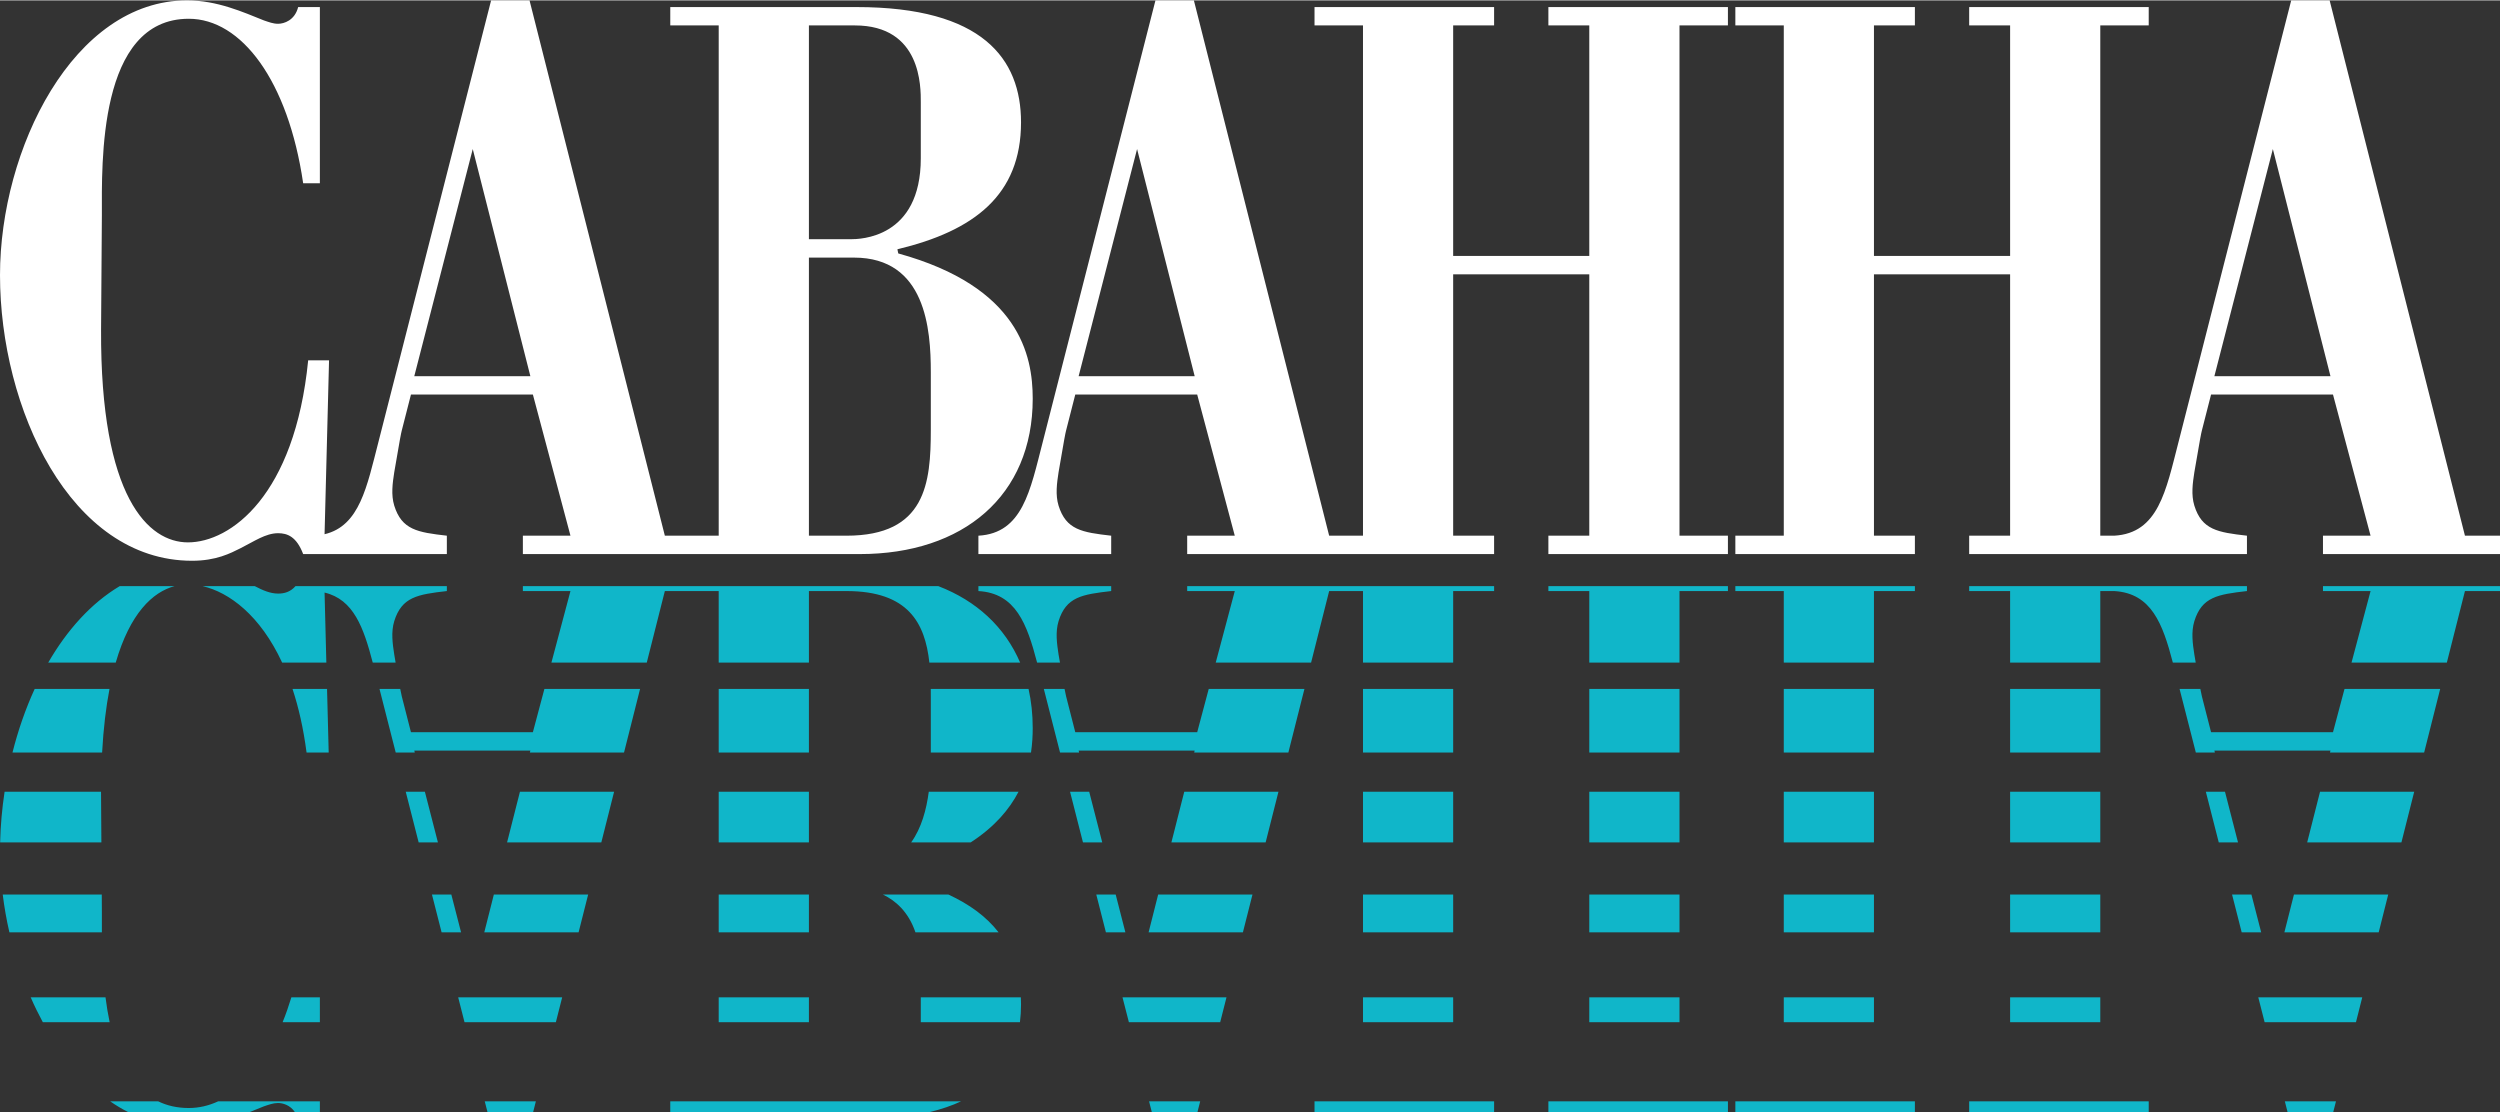
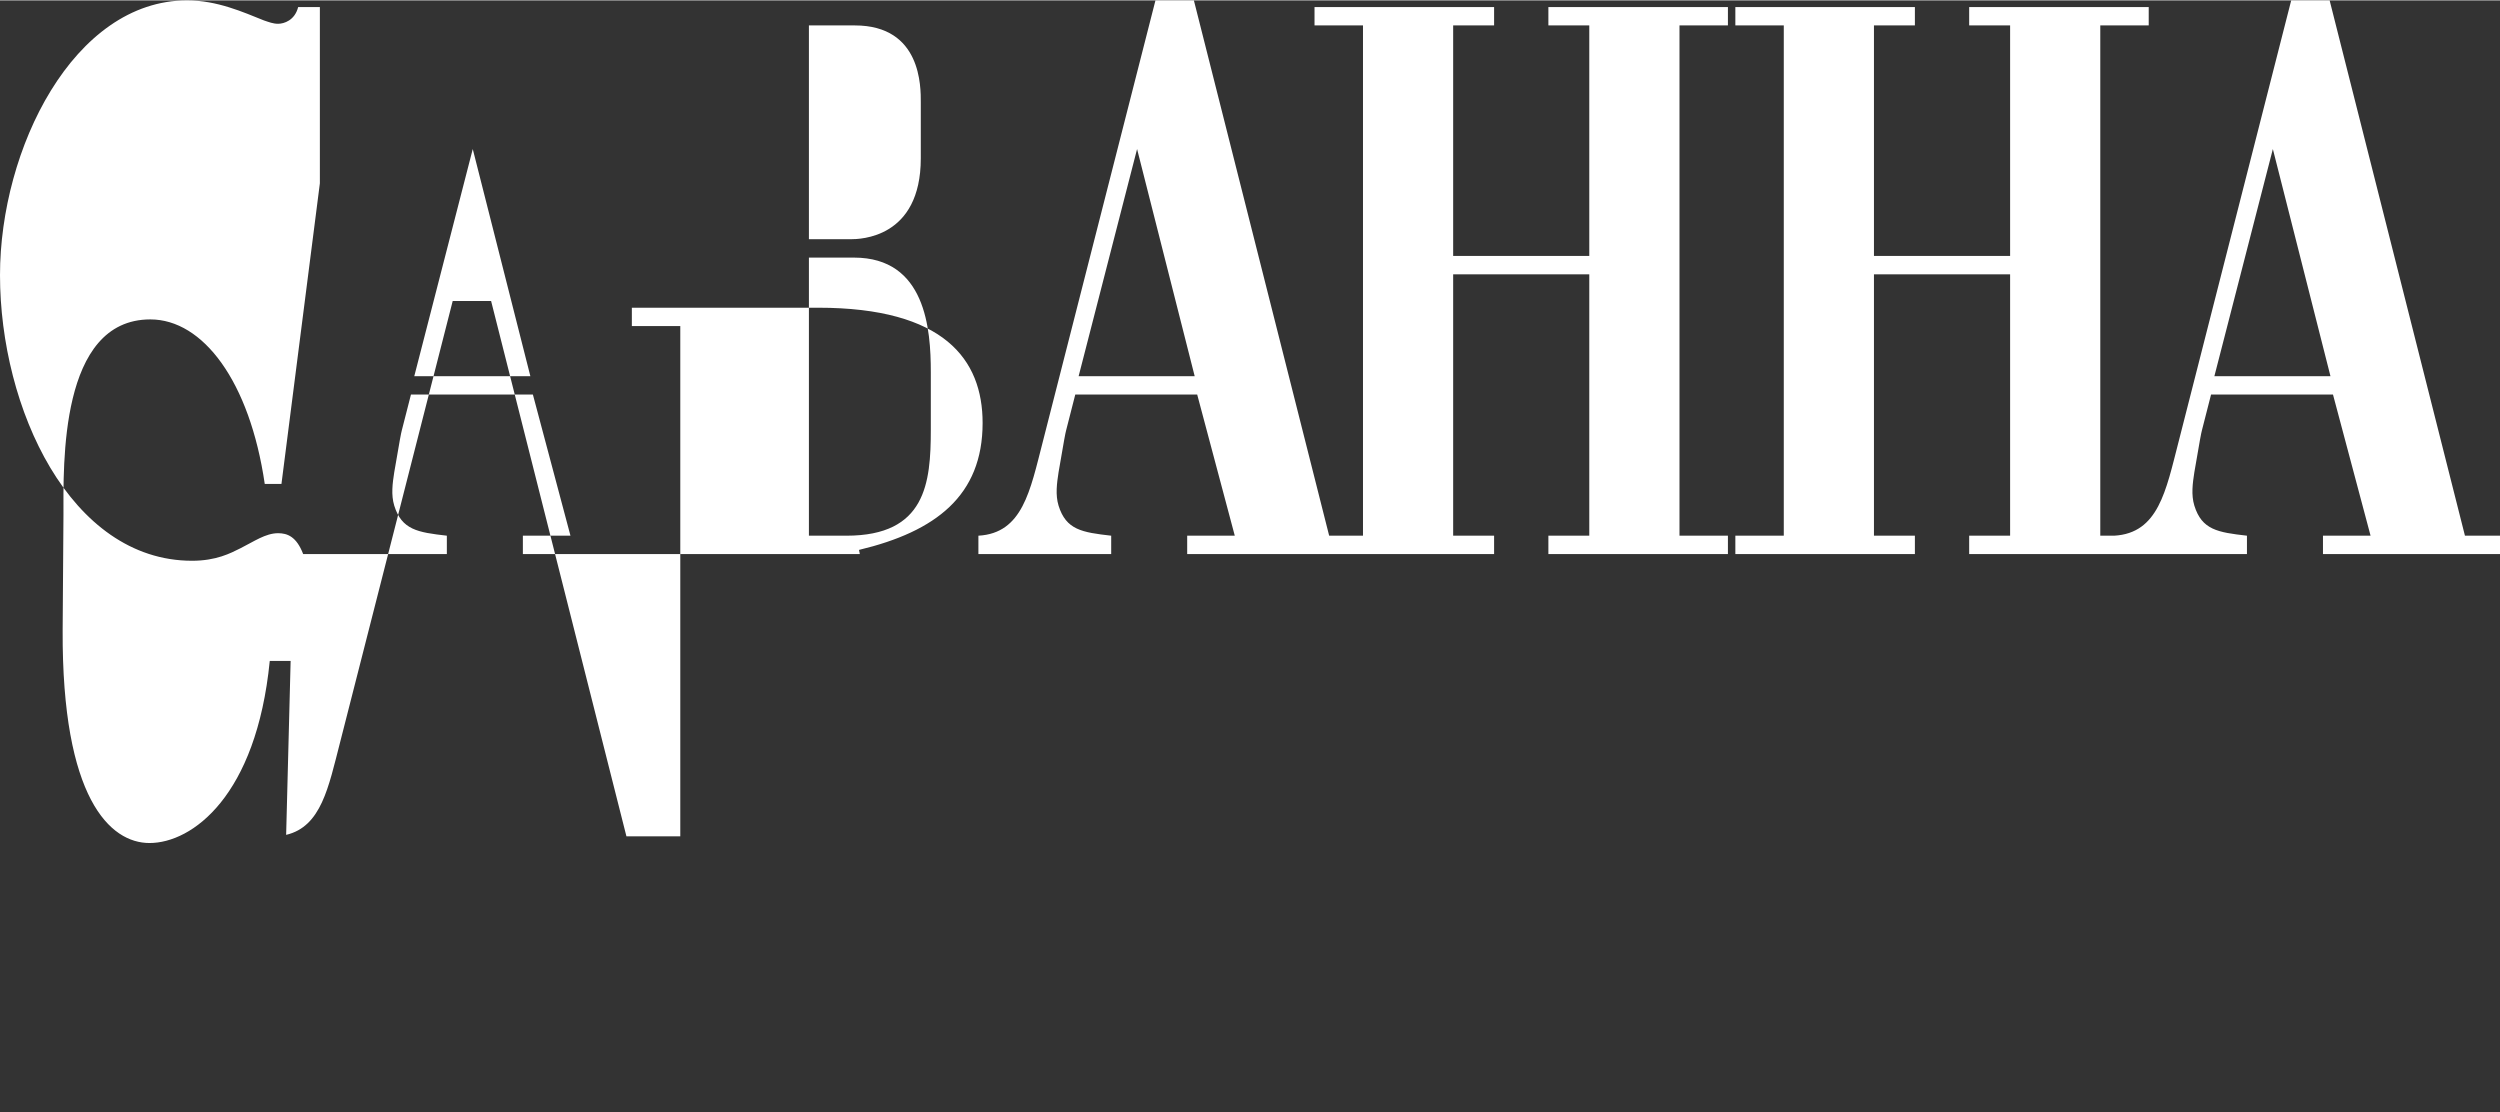
<svg xmlns="http://www.w3.org/2000/svg" xml:space="preserve" width="600px" height="267px" version="1.1" style="shape-rendering:geometricPrecision; text-rendering:geometricPrecision; image-rendering:optimizeQuality; fill-rule:evenodd; clip-rule:evenodd" viewBox="0 0 713.89 317.46">
  <rect x="0" y="0" width="713.89" height="317.46" fill="#333333" stroke="none" />
  <defs>
    <style type="text/css">
   
    .fil1 {fill:#10B6C9}
    .fil0 {fill:white;fill-rule:nonzero}
   
  </style>
  </defs>
  <g id="Слой_x0020_1">
    <g id="_2766434323136">
-       <path class="fil0" d="M91.34 52.23l0 -50.32 -6.2 0c-0.96,3.81 -4.06,4.77 -5.73,4.77 -1.43,0 -2.62,-0.48 -4.05,-0.96 -5.96,-2.38 -13.36,-5.72 -21.94,-5.72 -32.43,0 -53.42,42.45 -53.42,78.46 0,37.92 20.03,81.56 54.85,81.56 6.91,0 10.97,-2.15 13.83,-3.58 3.82,-1.91 7.16,-4.29 10.73,-4.29 2.63,0 5.25,0.95 7.16,5.96l3.12 0 2.84 0 35.07 0 0 -5.25c-8.34,-0.95 -12.87,-1.67 -15.02,-8.58 -0.95,-3.1 -0.48,-6.44 0,-9.54 1.67,-9.78 1.91,-10.97 2.15,-11.92l2.62 -10.26 34.82 0 10.73 40.3 -13.59 0 0 5.25 42.09 0 8.46 0 45.67 0c29.57,0 49.37,-16.69 49.37,-44.36 0,-12.4 -3.82,-31.95 -38.4,-41.49l-0.24 -1.19c21.94,-5.25 35.3,-15.5 35.3,-36.25 0,-18.13 -10.97,-32.91 -46.98,-32.91l-53.18 0 0 5.24 13.83 0 0 145.71 -5.37 0 -8.46 0 -1.55 0 -38.64 -152.86 -10.97 0 -32.19 126.15c-3.27,12.67 -5.35,23.93 -15.37,26.29l1.28 -49.66 -5.96 0c-3.82,38.64 -22.18,51.99 -34.34,51.99 -11.21,0 -25.04,-12.64 -24.8,-60.81l0.23 -32.67c0,-14.55 -1.19,-56.04 24.81,-56.04 15.02,0 28.37,17.64 32.67,46.98l4.77 0zm585.59 100.63l-13.59 0 0 5.25 50.55 0 0 -5.25 -10.01 0 -38.64 -152.86 -10.97 0 -32.19 126.15c-3.58,13.84 -5.72,26 -18.36,26.71l-3.97 0 0 -145.71 13.83 0 0 -5.24 -51.27 0 0 5.24 11.69 0 0 65.82 -38.88 0 0 -65.82 11.69 0 0 -5.24 -51.27 0 0 5.24 13.83 0 0 145.71 -13.83 0 0 5.25 51.27 0 0 -5.25 -11.69 0 0 -74.64 38.88 0 0 74.64 -11.69 0 0 5.25 41.41 0 9.86 0 28.05 0 0 -5.25c-8.34,-0.95 -12.87,-1.67 -15.02,-8.58 -0.95,-3.1 -0.48,-6.44 0,-9.54 1.67,-9.78 1.91,-10.97 2.15,-11.92l2.62 -10.26 34.82 0 10.73 40.3zm-11.45 -45.55l-33.15 0 16.7 -64.86 16.45 64.86zm-290.11 -105.4l0 5.24 13.84 0 0 145.71 -9.66 0 -38.63 -152.86 -10.97 0 -32.2 126.15c-3.58,13.84 -5.72,26 -18.36,26.71l0 5.25 37.92 0 0 -5.25c-8.35,-0.95 -12.88,-1.67 -15.03,-8.58 -0.95,-3.1 -0.47,-6.44 0,-9.54 1.67,-9.78 1.91,-10.97 2.15,-11.92l2.62 -10.26 34.82 0 10.73 40.3 -13.59 0 0 5.25 36.36 0 14.19 0 37.09 0 0 -5.25 -11.69 0 0 -74.64 38.87 0 0 74.64 -11.68 0 0 5.25 51.27 0 0 -5.25 -13.83 0 0 -145.71 13.83 0 0 -5.24 -51.27 0 0 5.24 11.68 0 0 65.82 -38.87 0 0 -65.82 11.69 0 0 -5.24 -51.28 0zm-34.22 105.4l-33.14 0 16.69 -64.86 16.45 64.86zm-110.16 -39.11l0 -61.05 13.11 0c19.08,0 18.84,17.65 18.84,21.94l0 15.98c0,22.9 -17.41,23.13 -20.03,23.13l-11.92 0zm0 84.66l0 -79.41 12.87 0c20.51,0 21.94,20.51 21.94,32.67l0 16.46c0,15.26 -1.43,30.28 -24.08,30.28l-10.73 0zm-79.54 -45.55l-33.15 0 16.7 -64.86 16.45 64.86z" />
-       <path class="fil1" d="M91.34 284.69l0 7.1 -10.64 0c0.91,-2.23 1.74,-4.6 2.5,-7.1l8.14 0zm0 29.69l0 3.08 -7.13 0c-1.35,-2.03 -3.5,-2.6 -4.8,-2.6 -1.43,0 -2.62,0.48 -4.05,0.95 -1.3,0.52 -2.67,1.09 -4.1,1.65l-34.65 0c-1.77,-0.89 -3.49,-1.92 -5.15,-3.08l13.71 0c2.5,1.22 5.39,1.91 8.73,1.91 2.88,0 5.7,-0.65 8.4,-1.91l29.04 0zm-79.11 -22.59c-1.24,-2.29 -2.4,-4.66 -3.46,-7.1l21.36 0c0.3,2.38 0.69,4.76 1.18,7.1l-19.08 0zm-9.55 -25.67c-0.82,-3.58 -1.46,-7.19 -1.9,-10.79l28.28 0 0.03 4.92c0,1.64 -0.01,3.63 0,5.87l-26.41 0zm-2.64 -25.68c0.11,-4.78 0.54,-9.63 1.27,-14.46l27.54 0c0,0.53 0,1.06 0.01,1.6l0.09 12.86 -28.91 0zm3.53 -25.67c1.59,-6.31 3.71,-12.43 6.33,-18.15l21.37 0c-1,5.19 -1.73,11.21 -2.11,18.15l-25.59 0zm10.2 -25.67c5.36,-9.26 12.21,-16.95 20.42,-21.84l15.67 0c-6.25,1.66 -12.73,7.75 -16.81,21.84l-19.28 0zm58.98 -21.84c2.25,1.18 4.41,2.13 6.66,2.13 1.73,0 3.46,-0.42 4.98,-2.13l43.21 0 0 1.41c-8.34,0.96 -12.87,1.67 -15.02,8.59 -0.95,3.1 -0.48,6.44 0,9.54l0.39 2.3 -6.53 0c-2.6,-9.94 -5.44,-18.04 -13.76,-20l0.51 20 -12.62 0c-6.28,-13.54 -15.14,-20.08 -22.72,-21.84l14.9 0zm41.54 29.36c0.23,1.22 0.33,1.68 0.44,2.1l2.62 10.25 34.82 0 3.29 -12.35 27.32 0 -4.58 18.15 -26.89 0 0.14 -0.55 -33.15 0 0.15 0.55 -5.45 0 -4.63 -18.15 5.92 0zm43.17 -7.52l5.44 -20.43 -13.59 0 0 -1.41 118.63 0c10.88,4.18 19.01,11.65 23.37,21.84l-25.92 0c-1.24,-11.28 -5.99,-20.43 -23.67,-20.43l-10.73 0 0 20.43 -25.76 0 0 -20.43 -5.37 0 -8.46 0 -1.55 0 -5.16 20.43 -27.23 0zm136.25 7.52c0.78,3.49 1.19,7.21 1.19,11.16 0,2.15 -0.12,4.51 -0.49,6.99l-28.61 0 0 -15.81c0,-0.78 0,-1.56 -0.01,-2.34l27.92 0zm-2.86 29.36c-2.61,5.03 -6.85,10.05 -13.66,14.46l-17 0c2.94,-4.09 4.35,-9.33 5.03,-14.46l25.63 0zm-20.03 29.35c6,2.77 10.84,6.29 14.33,10.79l-23.74 0c-2,-5.89 -5.7,-9.07 -9.29,-10.79l18.7 0zm20.69 29.36c0.03,0.67 0.05,1.34 0.05,2.03 0,1.72 -0.1,3.42 -0.31,5.07l-28.31 0 0 -7.1 28.57 0zm-17.06 29.69c-2.63,1.23 -5.63,2.26 -9.02,3.08l-74.03 0 0 -3.08 13.83 0 25.76 0 13.11 0 0.07 0 30.28 0zm-69.22 -22.59l0 -7.1 25.76 0 0 7.1 -25.76 0zm0 -25.67l0 -10.79 25.76 0 0 10.79 -25.76 0zm0 -25.68l0 -14.46 25.76 0 0 14.46 -25.76 0zm0 -25.67l0 -18.15 25.76 0 0 18.15 -25.76 0zm-29.87 11.21l-3.65 14.46 -26.91 0 3.67 -14.46 26.89 0zm-7.41 29.35l-2.73 10.79 -26.93 0 2.73 -10.79 26.93 0zm-7.42 29.36l-1.8 7.1 -26.08 0 -1.81 -7.1 29.69 0zm-7.51 29.69l-0.78 3.08 -13.03 0 -0.79 -3.08 14.6 0zm-26.92 -48.26l-2.75 -10.79 5.53 0 2.78 10.79 -5.56 0zm-6.55 -25.68l-3.69 -14.46 5.47 0 3.72 14.46 -5.5 0zm-26.16 -43.82l0.47 18.15 -6.32 0c-0.9,-6.89 -2.28,-12.92 -4.01,-18.15l9.86 0zm583.54 -27.95l-13.59 0 0 -1.41 50.55 0 0 1.41 -10.01 0 -5.17 20.43 -27.22 0 5.44 -20.43zm19.88 27.95l-4.58 18.15 -26.89 0 0.14 -0.55 -33.15 0 0.14 0.55 -5.44 0 -4.64 -18.15 5.93 0c0.23,1.22 0.33,1.68 0.44,2.1l2.62 10.25 34.82 0 3.29 -12.35 27.32 0zm-7.42 29.36l-3.65 14.46 -26.91 0 3.67 -14.46 26.89 0zm-7.42 29.35l-2.72 10.79 -26.93 0 2.73 -10.79 26.92 0zm-7.42 29.36l-1.79 7.1 -26.08 0 -1.81 -7.1 29.68 0zm-7.5 29.69l-0.78 3.08 -13.04 0 -0.78 -3.08 14.6 0zm-26.92 -48.26l-2.75 -10.79 5.53 0 2.78 10.79 -5.56 0zm-6.55 -25.68l-3.69 -14.46 5.47 0 3.72 14.46 -5.5 0zm-13.11 -51.34c-2.89,-11.05 -6.08,-19.82 -16.75,-20.43l-3.97 0 0 20.43 -25.75 0 0 -20.43 -11.69 0 0 -1.41 79.32 0 0 1.41c-8.34,0.96 -12.87,1.67 -15.02,8.59 -0.95,3.1 -0.48,6.44 0,9.54l0.39 2.3 -6.53 0zm-20.72 7.52l0 18.15 -25.75 0 0 -18.15 25.75 0zm0 29.36l0 14.46 -25.75 0 0 -14.46 25.75 0zm0 29.35l0 10.79 -25.75 0 0 -10.79 25.75 0zm0 29.36l0 7.1 -25.75 0 0 -7.1 25.75 0zm0 29.69l13.83 0 0 3.08 -51.27 0 0 -3.08 11.69 0 25.75 0zm-64.63 -59.05l0 10.79 -25.75 0 0 -10.79 25.75 0zm0 29.36l0 7.1 -25.75 0 0 -7.1 25.75 0zm0 29.69l11.69 0 0 3.08 -51.27 0 0 -3.08 13.83 0 25.75 0zm-25.75 -73.94l0 -14.46 25.75 0 0 14.46 -25.75 0zm0 -25.67l0 -18.15 25.75 0 0 18.15 -25.75 0zm0 -25.67l0 -20.43 -13.83 0 0 -1.41 51.27 0 0 1.41 -11.69 0 0 20.43 -25.75 0zm-134 128.36l0 -3.08 13.84 0 25.75 0 11.69 0 0 3.08 -51.28 0zm13.84 -25.67l0 -7.1 25.75 0 0 7.1 -25.75 0zm0 -25.67l0 -10.79 25.75 0 0 10.79 -25.75 0zm0 -25.68l0 -14.46 25.75 0 0 14.46 -25.75 0zm0 -25.67l0 -18.15 25.75 0 0 18.15 -25.75 0zm0 -25.67l0 -20.43 -9.66 0 -5.16 20.43 -27.23 0 5.44 -20.43 -13.59 0 0 -1.41 87.64 0 0 1.41 -11.69 0 0 20.43 -25.75 0zm-16.72 7.52l-4.59 18.15 -26.89 0 0.14 -0.55 -33.14 0 0.14 0.55 -5.45 0 -4.63 -18.15 5.92 0c0.23,1.22 0.33,1.68 0.44,2.1l2.62 10.25 34.82 0 3.29 -12.35 27.33 0zm-7.42 29.36l-3.66 14.46 -26.91 0 3.67 -14.46 26.9 0zm-7.42 29.35l-2.73 10.79 -26.93 0 2.73 -10.79 26.93 0zm-7.42 29.36l-1.8 7.1 -26.07 0 -1.82 -7.1 29.69 0zm-7.51 29.69l-0.78 3.08 -13.03 0 -0.79 -3.08 14.6 0zm-26.92 -48.26l-2.75 -10.79 5.54 0 2.77 10.79 -5.56 0zm-6.55 -25.68l-3.69 -14.46 5.47 0 3.72 14.46 -5.5 0zm-13.1 -51.34c-2.89,-11.05 -6.08,-19.82 -16.76,-20.43l0 -1.41 37.92 0 0 1.41c-8.35,0.96 -12.88,1.67 -15.03,8.59 -0.95,3.1 -0.47,6.44 0,9.54l0.4 2.3 -6.53 0zm157.68 51.34l0 -14.46 25.76 0 0 14.46 -25.76 0zm0 -25.67l0 -18.15 25.76 0 0 18.15 -25.76 0zm0 -25.67l0 -20.43 -11.68 0 0 -1.41 51.27 0 0 1.41 -13.83 0 0 20.43 -25.76 0zm25.76 66.23l0 10.79 -25.76 0 0 -10.79 25.76 0zm0 29.36l0 7.1 -25.76 0 0 -7.1 25.76 0zm0 29.69l13.83 0 0 3.08 -51.27 0 0 -3.08 11.68 0 25.76 0z" />
+       <path class="fil0" d="M91.34 52.23l0 -50.32 -6.2 0c-0.96,3.81 -4.06,4.77 -5.73,4.77 -1.43,0 -2.62,-0.48 -4.05,-0.96 -5.96,-2.38 -13.36,-5.72 -21.94,-5.72 -32.43,0 -53.42,42.45 -53.42,78.46 0,37.92 20.03,81.56 54.85,81.56 6.91,0 10.97,-2.15 13.83,-3.58 3.82,-1.91 7.16,-4.29 10.73,-4.29 2.63,0 5.25,0.95 7.16,5.96l3.12 0 2.84 0 35.07 0 0 -5.25c-8.34,-0.95 -12.87,-1.67 -15.02,-8.58 -0.95,-3.1 -0.48,-6.44 0,-9.54 1.67,-9.78 1.91,-10.97 2.15,-11.92l2.62 -10.26 34.82 0 10.73 40.3 -13.59 0 0 5.25 42.09 0 8.46 0 45.67 0l-0.24 -1.19c21.94,-5.25 35.3,-15.5 35.3,-36.25 0,-18.13 -10.97,-32.91 -46.98,-32.91l-53.18 0 0 5.24 13.83 0 0 145.71 -5.37 0 -8.46 0 -1.55 0 -38.64 -152.86 -10.97 0 -32.19 126.15c-3.27,12.67 -5.35,23.93 -15.37,26.29l1.28 -49.66 -5.96 0c-3.82,38.64 -22.18,51.99 -34.34,51.99 -11.21,0 -25.04,-12.64 -24.8,-60.81l0.23 -32.67c0,-14.55 -1.19,-56.04 24.81,-56.04 15.02,0 28.37,17.64 32.67,46.98l4.77 0zm585.59 100.63l-13.59 0 0 5.25 50.55 0 0 -5.25 -10.01 0 -38.64 -152.86 -10.97 0 -32.19 126.15c-3.58,13.84 -5.72,26 -18.36,26.71l-3.97 0 0 -145.71 13.83 0 0 -5.24 -51.27 0 0 5.24 11.69 0 0 65.82 -38.88 0 0 -65.82 11.69 0 0 -5.24 -51.27 0 0 5.24 13.83 0 0 145.71 -13.83 0 0 5.25 51.27 0 0 -5.25 -11.69 0 0 -74.64 38.88 0 0 74.64 -11.69 0 0 5.25 41.41 0 9.86 0 28.05 0 0 -5.25c-8.34,-0.95 -12.87,-1.67 -15.02,-8.58 -0.95,-3.1 -0.48,-6.44 0,-9.54 1.67,-9.78 1.91,-10.97 2.15,-11.92l2.62 -10.26 34.82 0 10.73 40.3zm-11.45 -45.55l-33.15 0 16.7 -64.86 16.45 64.86zm-290.11 -105.4l0 5.24 13.84 0 0 145.71 -9.66 0 -38.63 -152.86 -10.97 0 -32.2 126.15c-3.58,13.84 -5.72,26 -18.36,26.71l0 5.25 37.92 0 0 -5.25c-8.35,-0.95 -12.88,-1.67 -15.03,-8.58 -0.95,-3.1 -0.47,-6.44 0,-9.54 1.67,-9.78 1.91,-10.97 2.15,-11.92l2.62 -10.26 34.82 0 10.73 40.3 -13.59 0 0 5.25 36.36 0 14.19 0 37.09 0 0 -5.25 -11.69 0 0 -74.64 38.87 0 0 74.64 -11.68 0 0 5.25 51.27 0 0 -5.25 -13.83 0 0 -145.71 13.83 0 0 -5.24 -51.27 0 0 5.24 11.68 0 0 65.82 -38.87 0 0 -65.82 11.69 0 0 -5.24 -51.28 0zm-34.22 105.4l-33.14 0 16.69 -64.86 16.45 64.86zm-110.16 -39.11l0 -61.05 13.11 0c19.08,0 18.84,17.65 18.84,21.94l0 15.98c0,22.9 -17.41,23.13 -20.03,23.13l-11.92 0zm0 84.66l0 -79.41 12.87 0c20.51,0 21.94,20.51 21.94,32.67l0 16.46c0,15.26 -1.43,30.28 -24.08,30.28l-10.73 0zm-79.54 -45.55l-33.15 0 16.7 -64.86 16.45 64.86z" />
    </g>
  </g>
</svg>